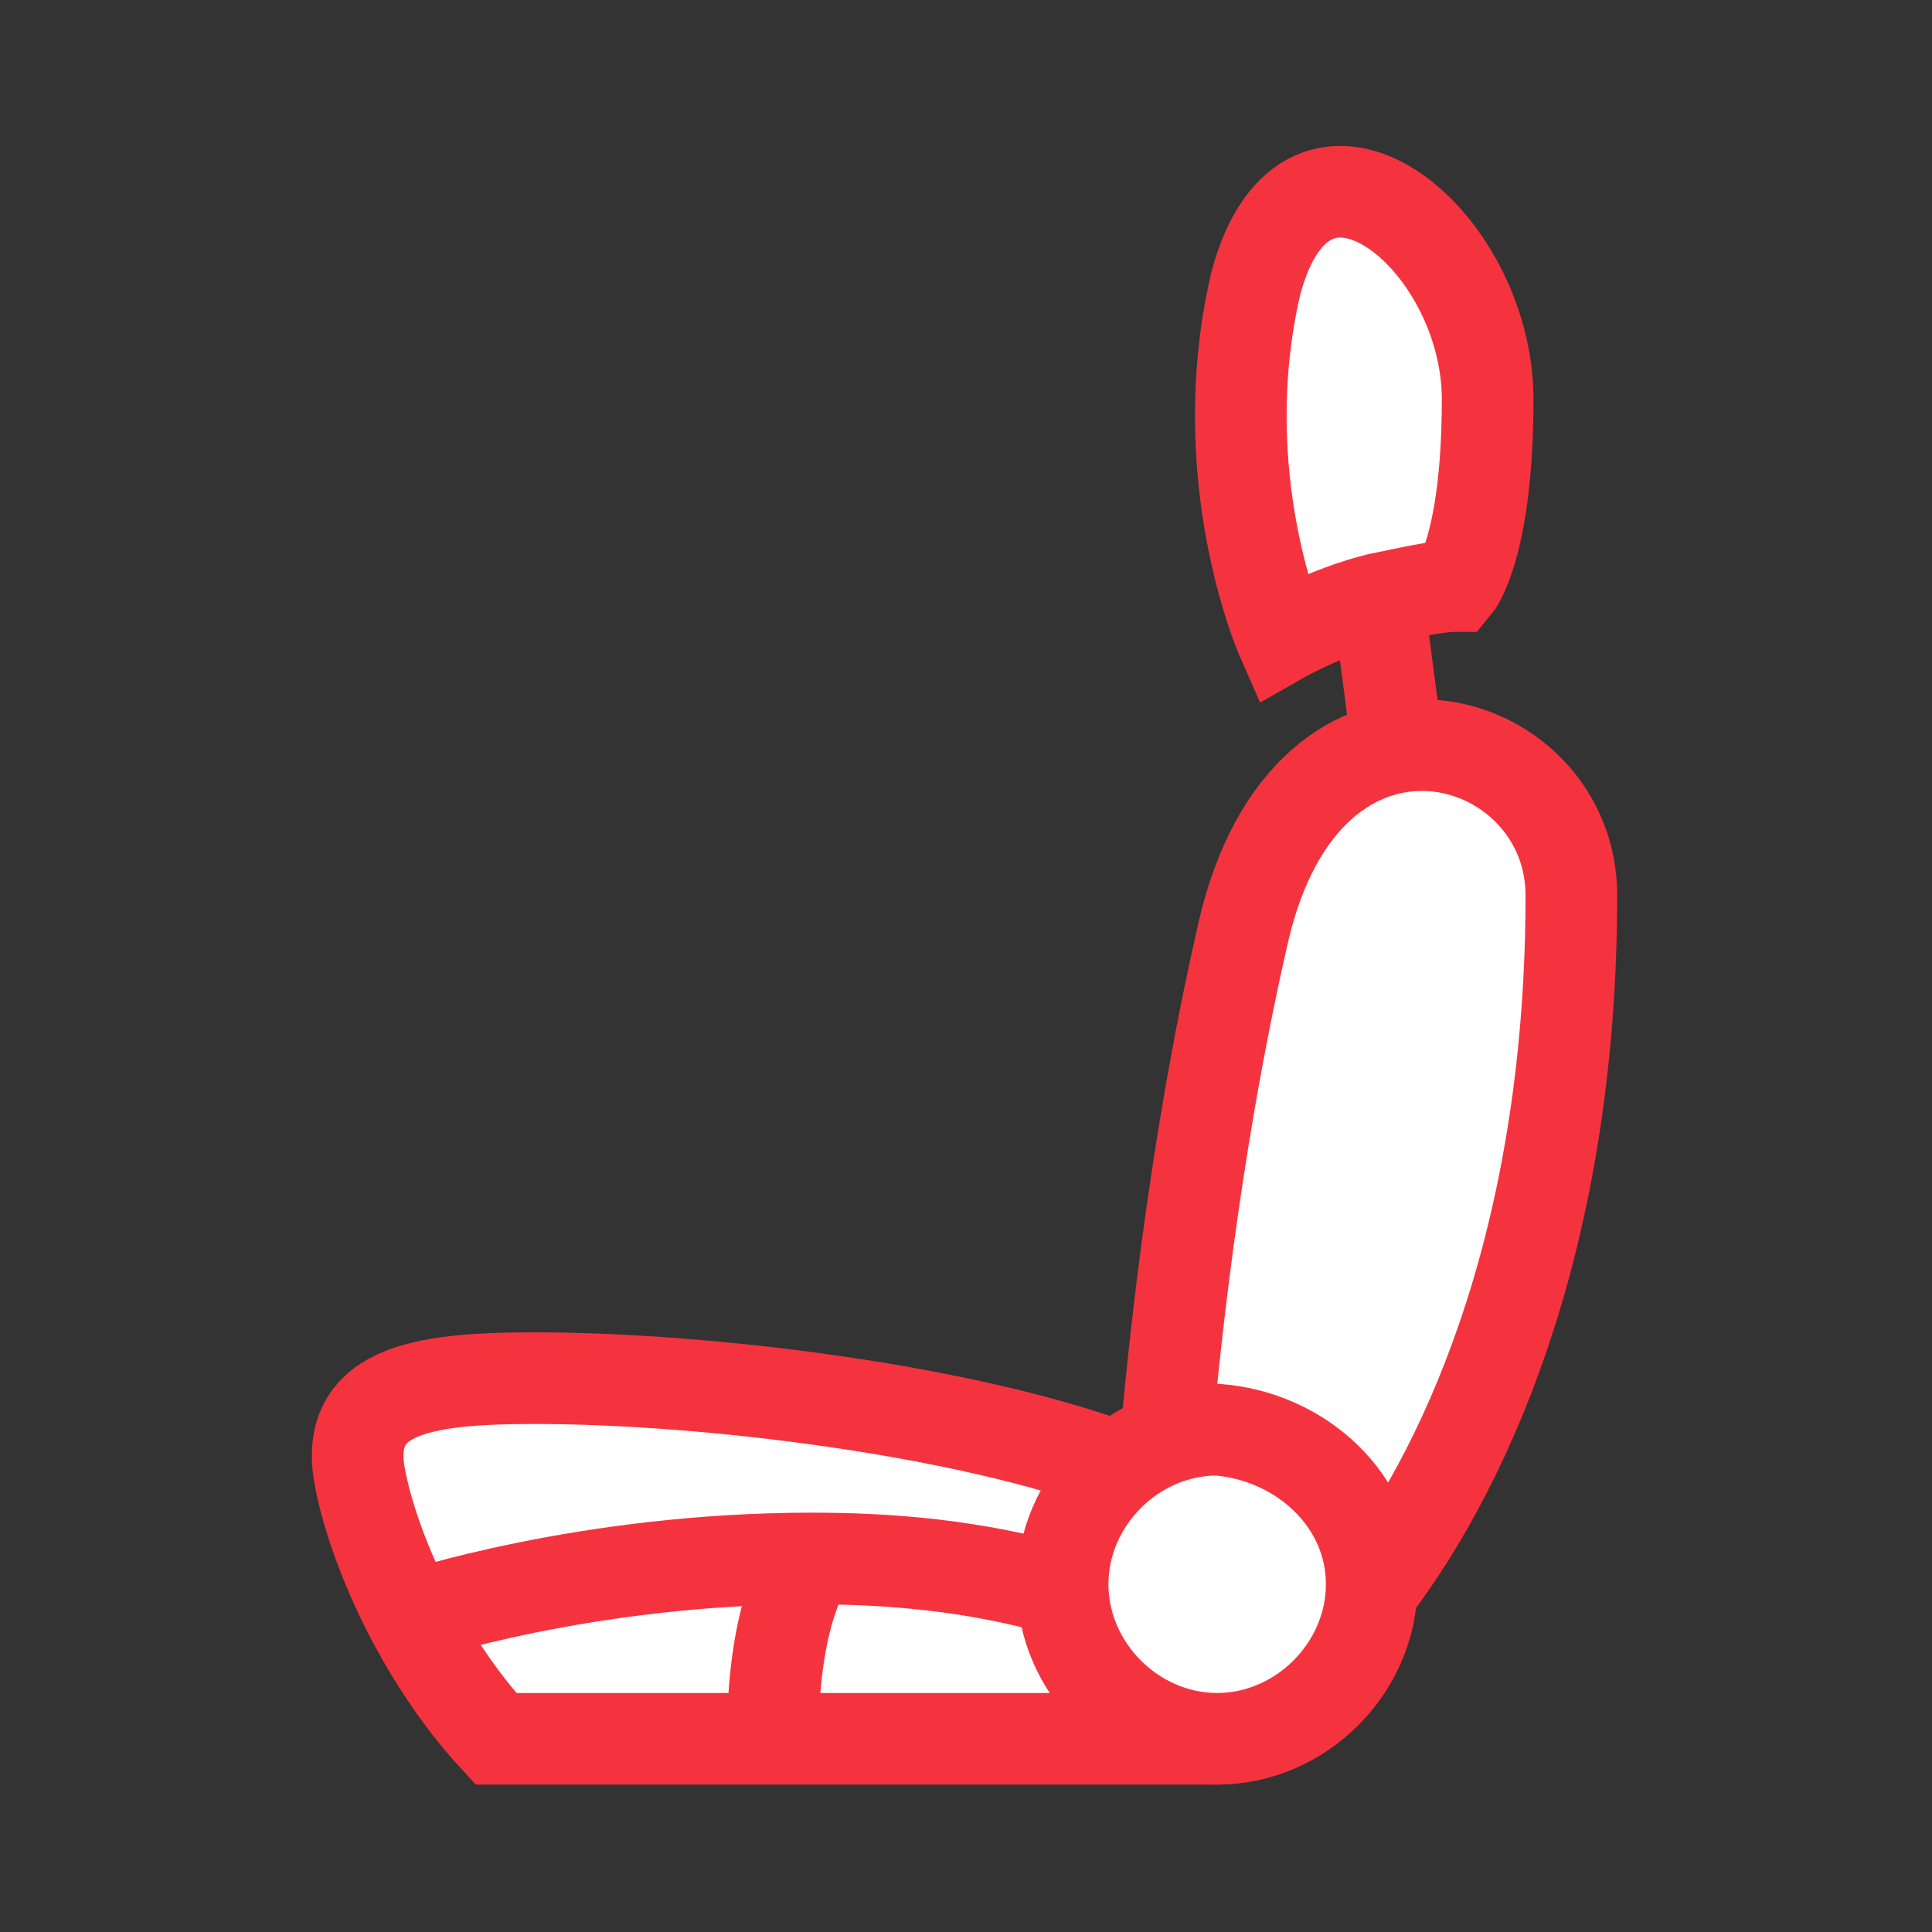
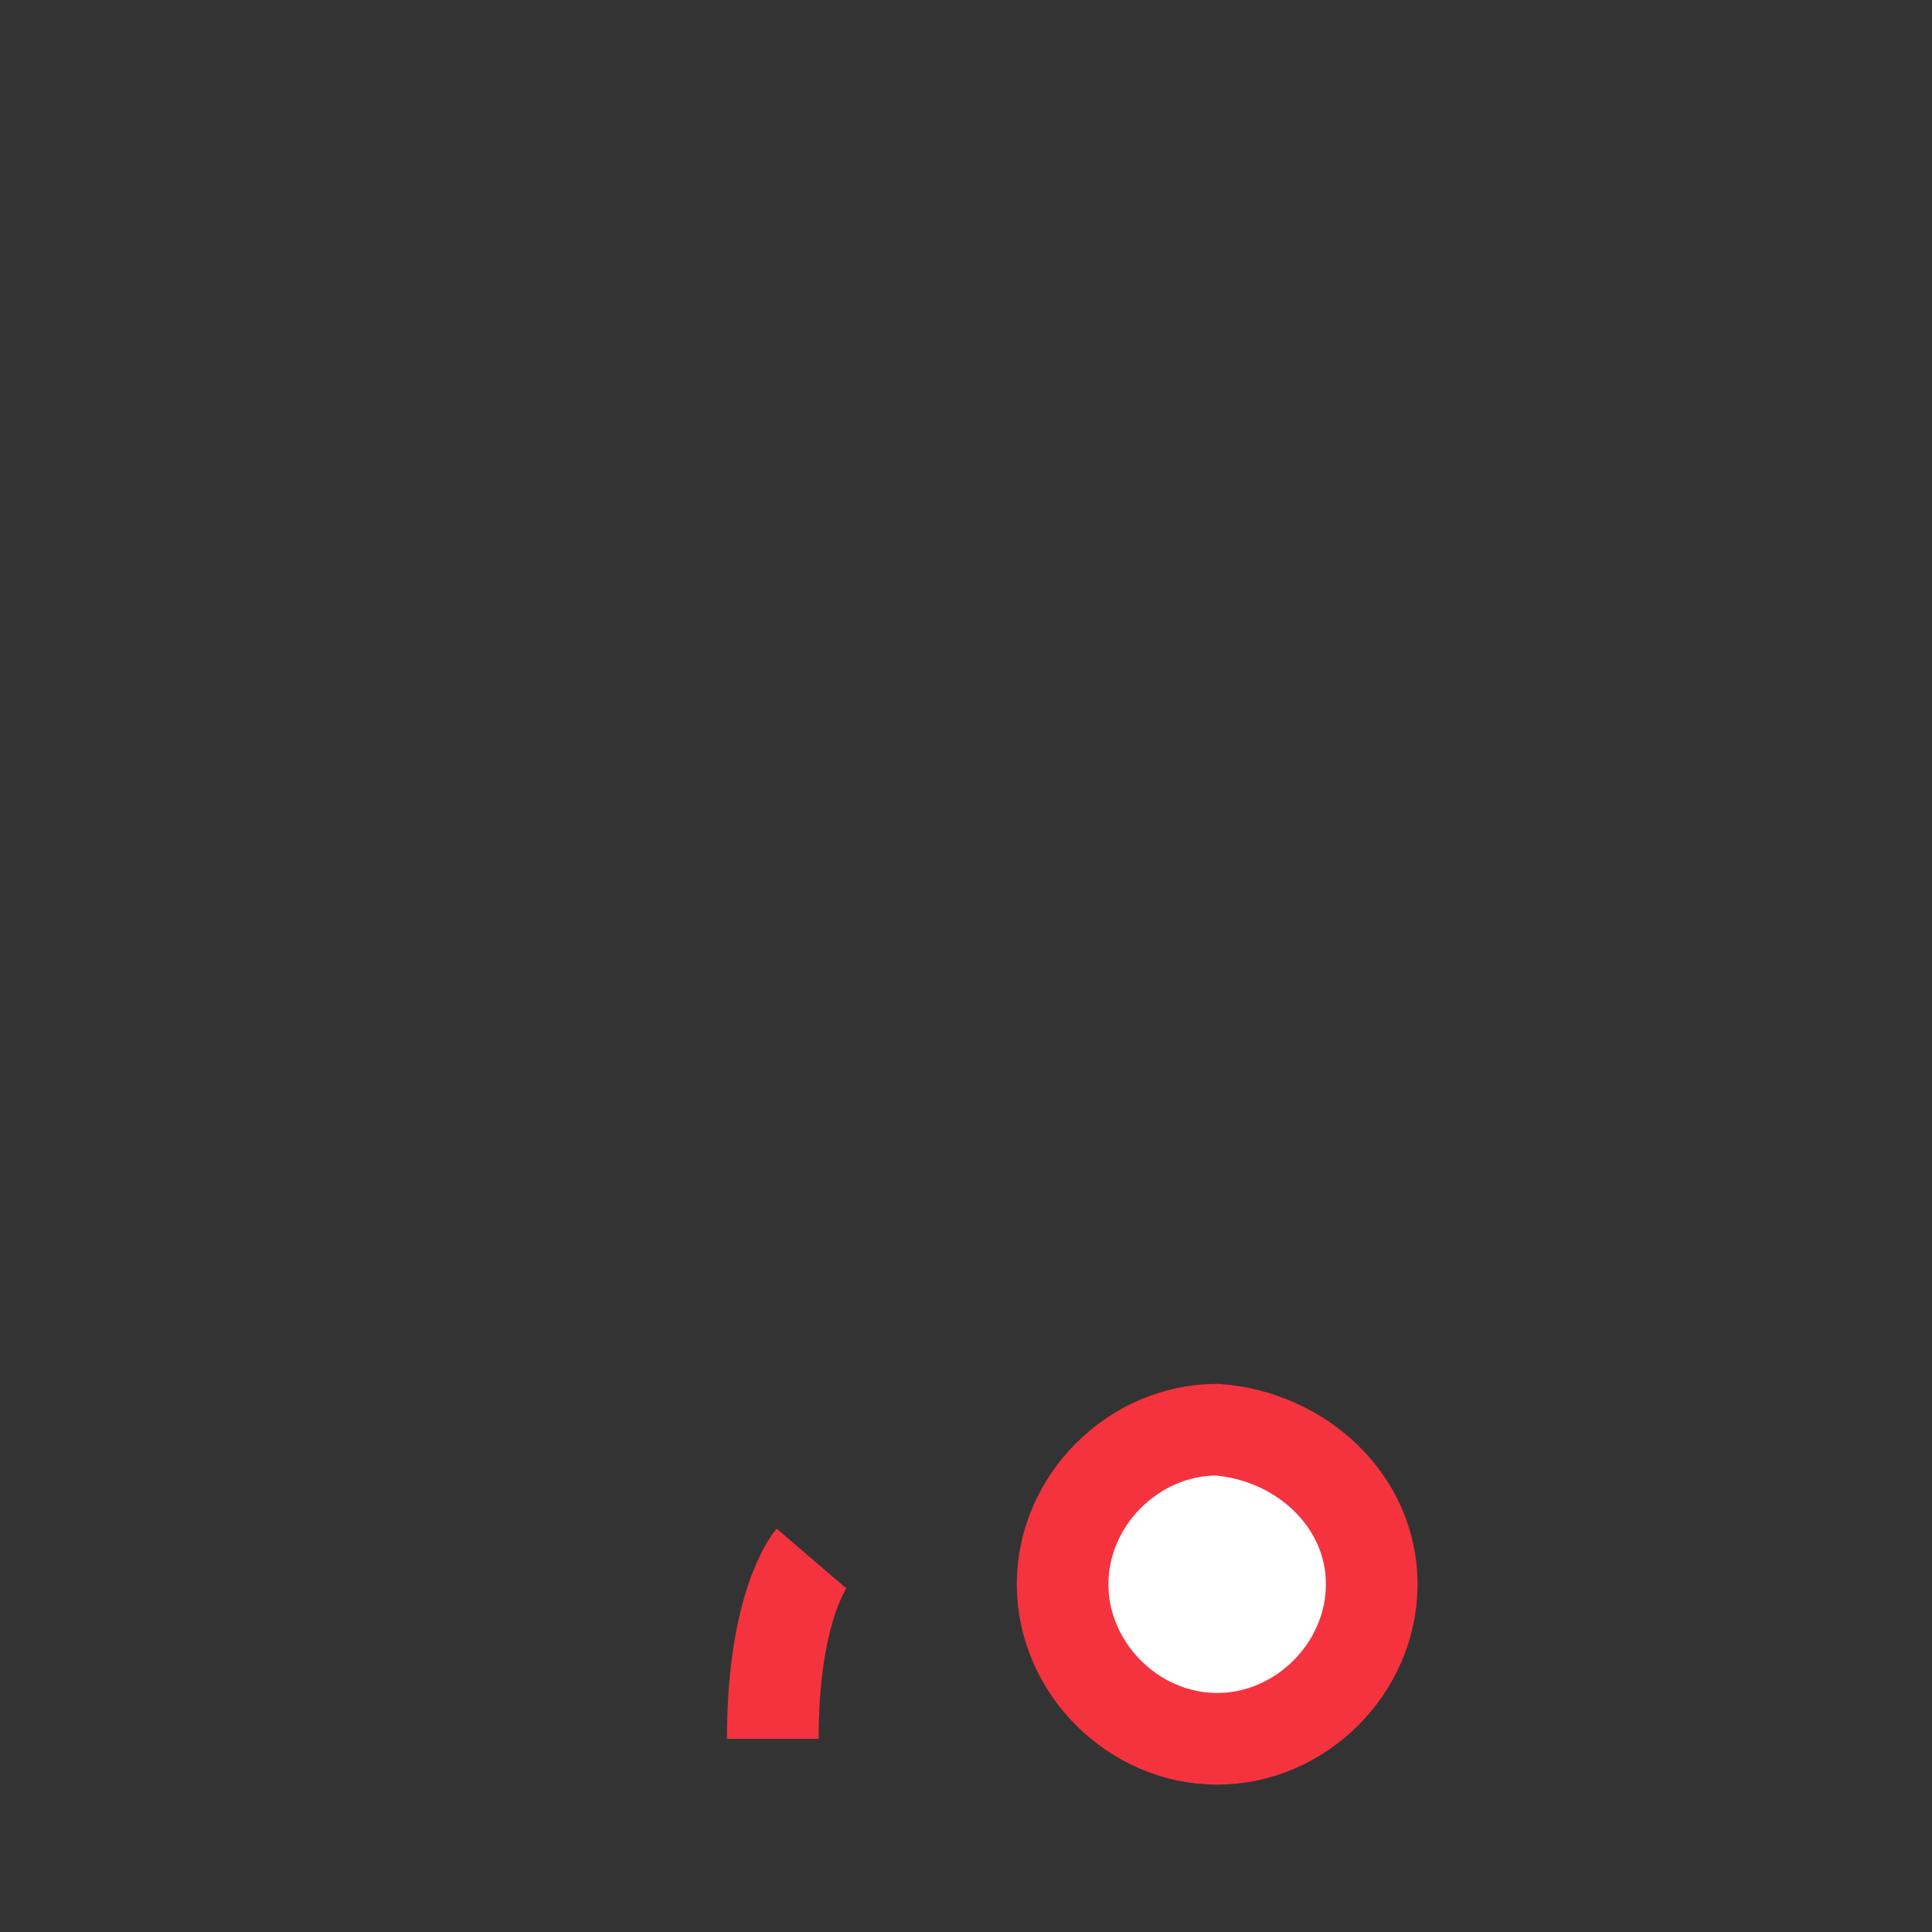
<svg xmlns="http://www.w3.org/2000/svg" version="1.1" id="Calque_1" x="0px" y="0px" viewBox="0 0 30 30" style="enable-background:new 0 0 30 30;" xml:space="preserve">
  <rect x="0" y="0" width="30" height="30" fill="#333333" stroke="none" />
  <style type="text/css">
	.st0{fill:#FFFFFF;stroke:#F5333F;stroke-width:1.423;stroke-miterlimit:10;}
</style>
  <g>
-     <path class="st0" d="M21.3,24.7c1.6-2.1,3.1-5.7,3.1-10.8c0-2.6-4.1-3.8-5.1,0.6c-0.8,3.5-1.1,6.8-1.2,7.9" />
-     <path class="st0" d="M17.4,22.8c-2.4-0.9-6.4-1.4-9.1-1.4c-1.8,0-3,0.2-2.7,1.6c0.2,1,0.9,2.7,2.1,4c0,0,9.4,0,11.2,0" />
-     <path class="st0" d="M22.6,9.1c0,0,0.5-0.6,0.5-2.9c0-2.5-2.8-4.8-3.6-1.8c-0.7,3,0.4,5.5,0.4,5.5s0.7-0.4,1.5-0.6   C21.9,9.2,22.3,9.1,22.6,9.1z" />
    <path class="st0" d="M21.3,24.6c0,1.3-1.1,2.4-2.4,2.4s-2.4-1.1-2.4-2.4s1.1-2.4,2.4-2.4C20.2,22.3,21.3,23.3,21.3,24.6z" />
-     <line class="st0" x1="21.4" y1="9.3" x2="21.7" y2="11.6" />
-     <path class="st0" d="M6.4,25.1c0,0,2.7-0.9,6.2-0.9c1.2,0,2.5,0.1,3.9,0.5" />
    <path class="st0" d="M12.6,24.2c0,0-0.6,0.7-0.6,2.8" />
  </g>
</svg>